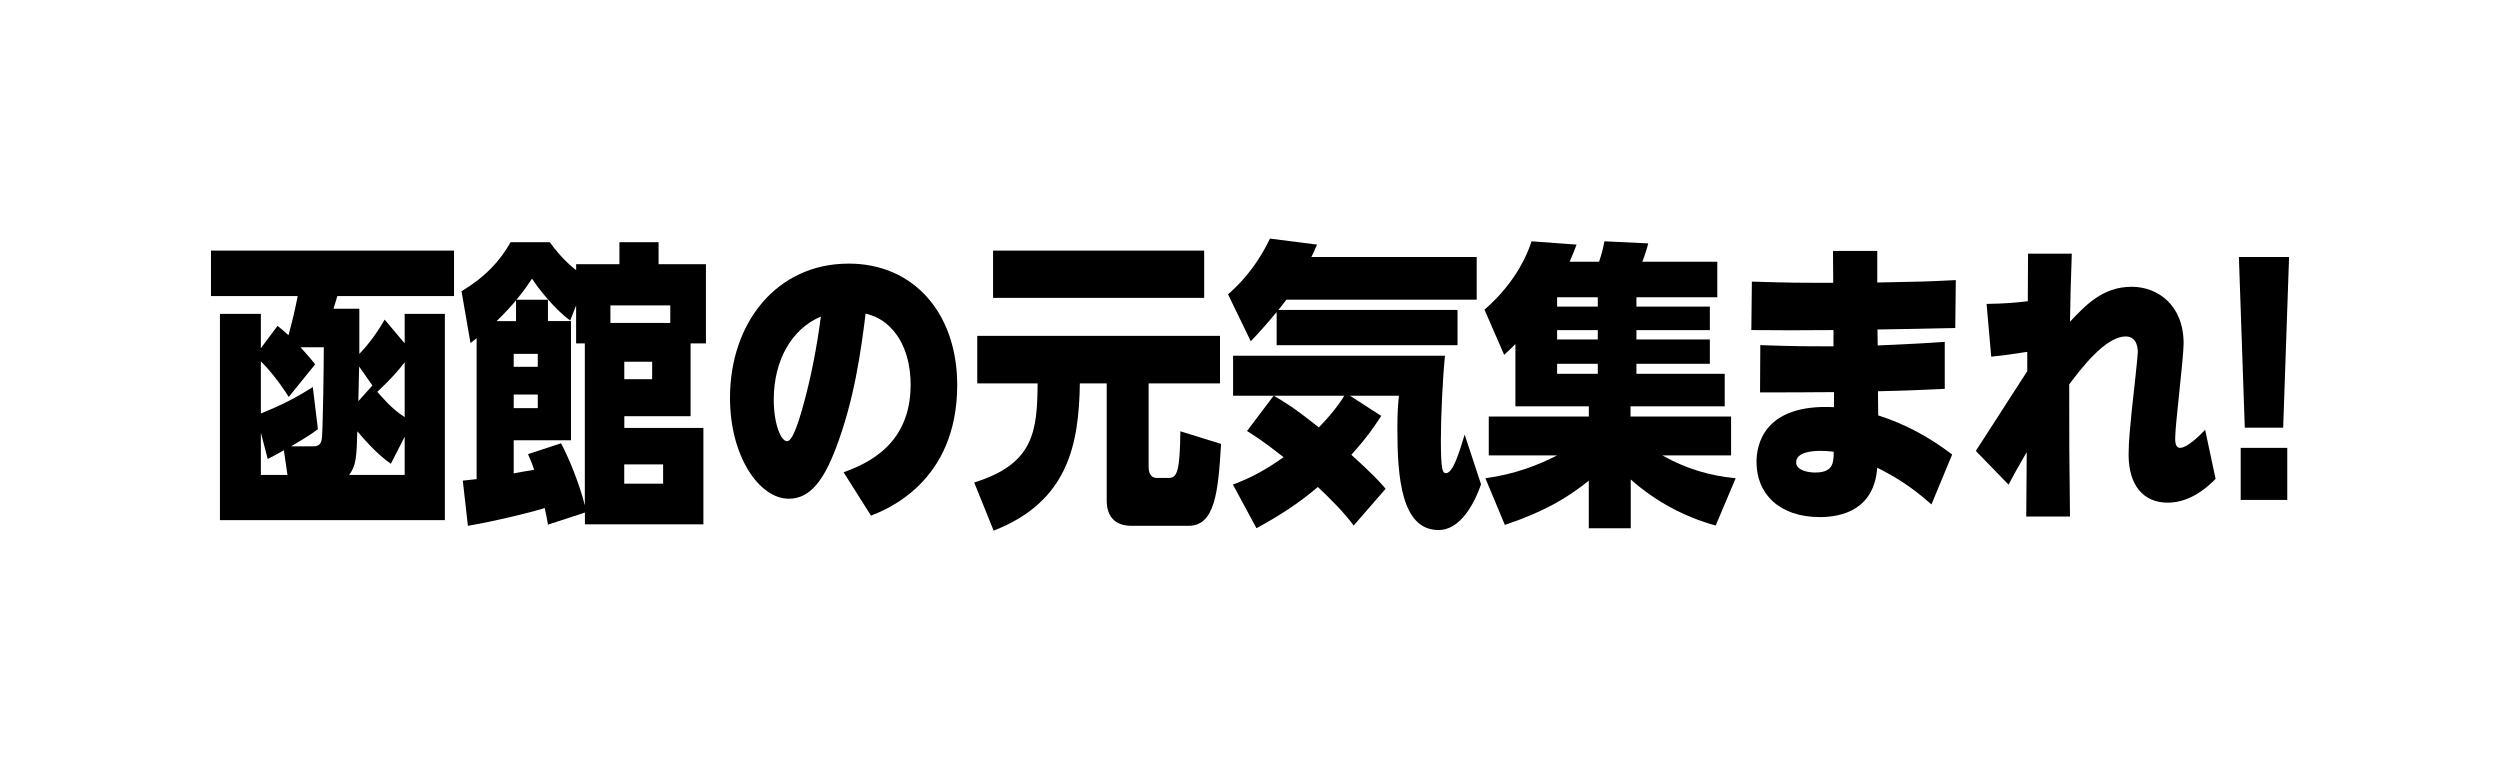
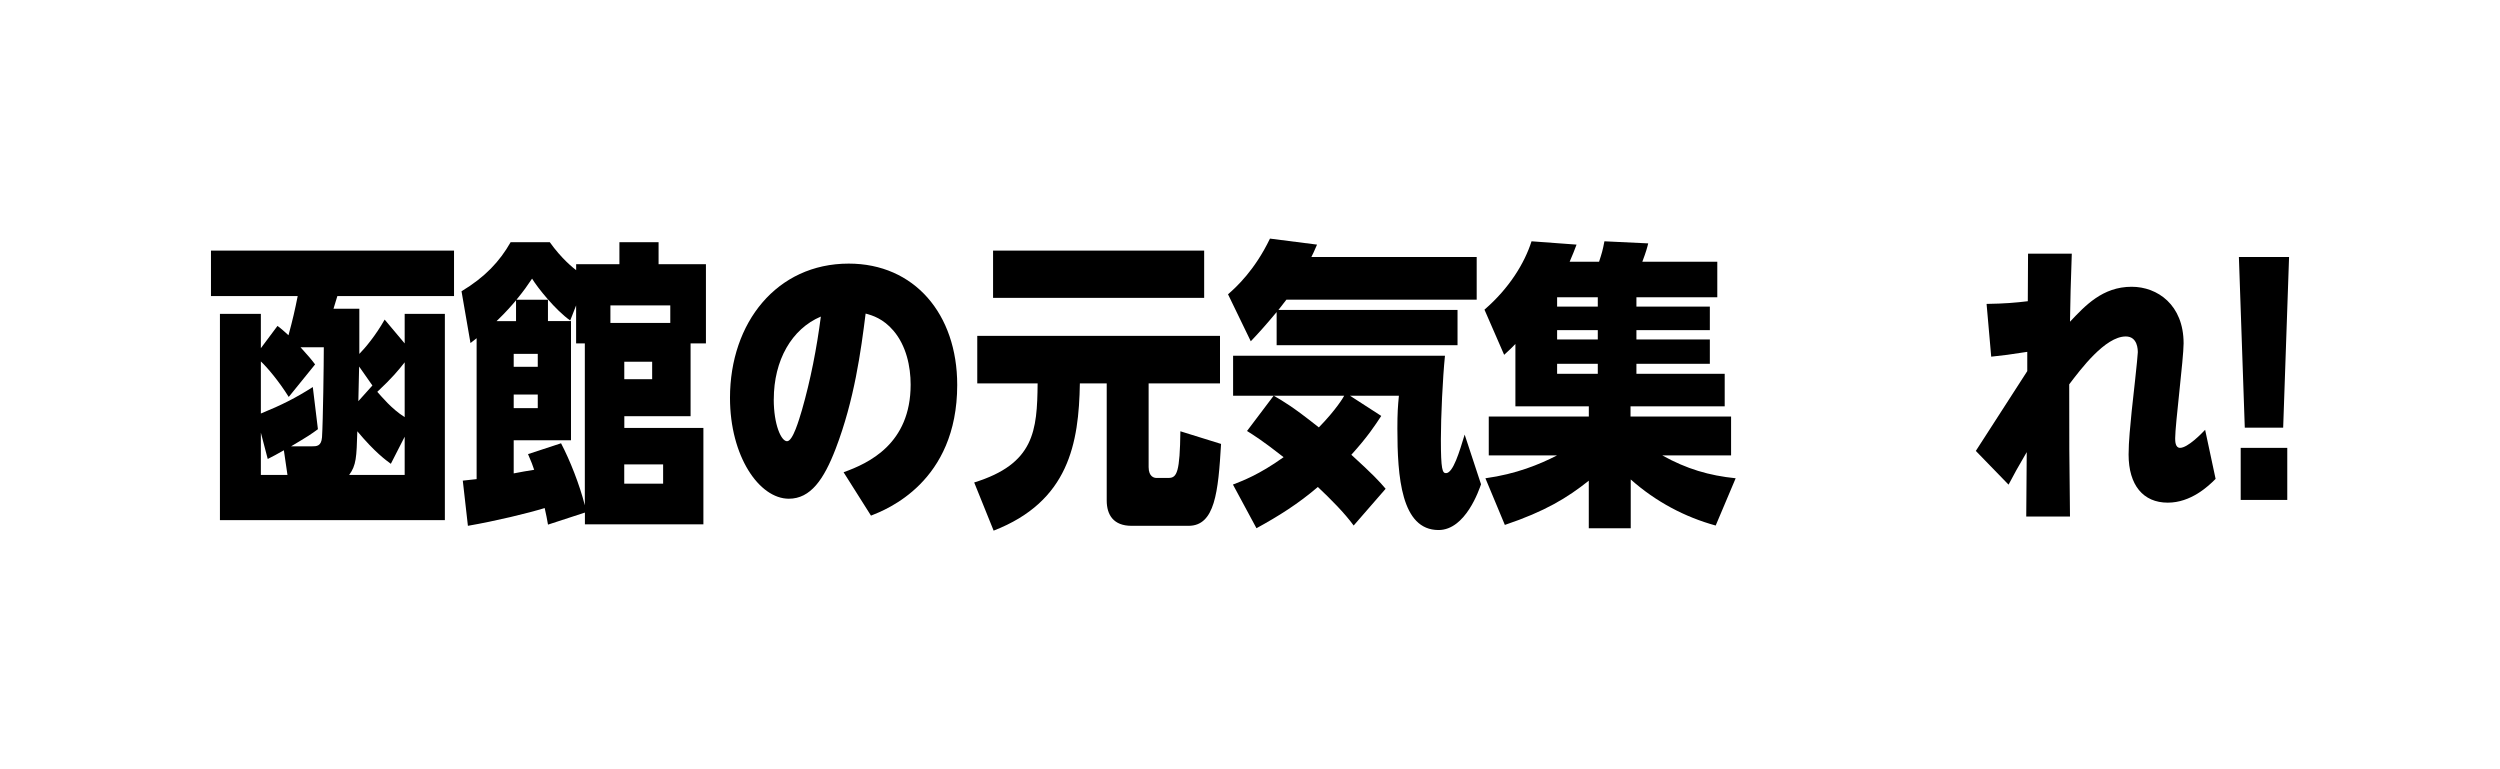
<svg xmlns="http://www.w3.org/2000/svg" id="_レイヤー_2" width="610.86" height="187.96" viewBox="0 0 610.86 187.96">
  <defs>
    <style>.cls-1{fill:none;}</style>
  </defs>
  <g id="_レイヤー_1-2">
    <rect class="cls-1" width="610.86" height="187.96" />
    <path d="M98.88,83.9v-7.21h9.82v50.4h-54.96v-50.4h10v8.39l4.06-5.44c1,.73,1.56,1.25,2.69,2.28,1.06-3.9,1.56-6.11,2.25-9.57h-21.19v-11.11h59.39v11.11h-28.51c-.69,2.21-.75,2.5-.94,3.09h6.31v11.04c1.38-1.4,4-4.49,6.19-8.39l4.88,5.81ZM77.68,104.87c-1.81,1.33-2.25,1.62-6.56,4.19h5c1.25,0,2.38,0,2.56-2.21.25-3.75.44-18.32.44-22h-5.69c2.19,2.43,2.56,2.87,3.56,4.19l-6.44,7.95c-2.44-3.9-5.25-7.21-6.81-8.68v12.73c5.06-2.06,8.56-3.83,12.69-6.47l1.25,10.3ZM63.74,105.68v10.37h6.5l-.88-6.03c-1.81,1.03-2.5,1.4-3.94,2.13l-1.69-6.47ZM95.5,113.33c-1.19-.88-3.88-2.79-8.19-7.95-.19,6.33-.25,8.31-2,10.67h13.57v-9.34l-3.38,6.62ZM91,94.2l-3.25-4.64c-.06,1.91-.13,4.93-.19,8.46l3.44-3.83ZM98.88,88.53c-1.5,1.91-3,3.75-6.69,7.21,1,1.1,3.5,4.19,6.69,6.18v-13.39Z" />
    <path d="M142.9,125.25l-9,2.94c-.31-1.69-.37-2.13-.81-4.05-4.06,1.25-11.94,3.16-18.76,4.34l-1.25-11.04c1.44-.15,1.88-.22,3.38-.37v-34.43l-1.5,1.18-2.19-12.65c5.75-3.46,9.32-7.28,12-11.99h9.57c2.88,4.05,5.69,6.25,6.44,6.84v-1.47h10.57v-5.37h9.57v5.37h11.57v19.35h-3.75v17.8h-16.19v2.87h19.32v23.54h-28.95v-2.87ZM126.09,73.38c-1,1.18-2.38,2.8-4.75,5.08h4.75v-5.08ZM142.9,83.9h-2.13v-9.27l-1.44,3.68c-3.56-2.5-7.94-7.95-9.32-10.23-1.19,1.77-1.94,2.87-3.81,5.15h7.69v5.22h5.63v29.13h-14v8.09c.75-.15,4.31-.81,5-.88-.37-1.18-.63-1.76-1.5-3.83l8.07-2.65c2.19,4.19,4.5,10.01,5.81,15.16v-39.58ZM131.4,86.47h-5.88v3.16h5.88v-3.16ZM131.4,96.41h-5.88v3.31h5.88v-3.31ZM163.78,78.9v-4.27h-14.63v4.27h14.63ZM159.35,88.39h-6.81v4.27h6.81v-4.27ZM162.03,113.47h-9.5v4.71h9.5v-4.71Z" />
    <path d="M206.13,115.39c6.13-2.21,16.38-6.92,16.38-21.41,0-4.42-1.06-9.49-4.19-13.17-2.5-2.94-5.13-3.75-6.81-4.19-1.13,9.05-2.75,21.12-7.32,33.03-2.88,7.5-6.13,12.21-11.44,12.21-7.25,0-14.38-10.37-14.38-24.64,0-18.39,11.44-32.81,29.01-32.81,16.01,0,26.51,12.29,26.51,29.65,0,23.76-17.32,30.46-21.07,31.93l-6.69-10.59ZM189.06,97.58c0,6.18,1.81,10.23,3.25,10.23s2.94-5.3,3.63-7.58c2.13-7.43,3.63-15.16,4.63-22.88-7.13,3.02-11.5,10.67-11.5,20.23Z" />
    <path d="M238.77,82.06h59.33v11.62h-17.44v20.45c0,2.43,1.44,2.65,1.88,2.65h3c2.06,0,2.75-1.47,2.88-11.4l9.94,3.09c-.69,11.77-1.5,20.01-7.94,20.01h-13.94c-4.38,0-6.06-2.65-6.06-6.18v-28.62h-6.56c-.25,14.64-2.69,28.84-21.07,35.98l-4.75-11.77c14.69-4.56,15.38-12.58,15.5-24.21h-14.75v-11.62ZM242.65,61.24h51.58v11.55h-51.58v-11.55Z" />
    <path d="M360.83,73.23h-46.51c-1,1.25-1.44,1.84-1.94,2.5h43.76v8.61h-44.2v-8.09c-2.75,3.31-4.63,5.37-6.32,7.14l-5.56-11.48c1.94-1.69,6.5-5.81,10.25-13.61l11.5,1.47c-.75,1.76-.94,2.13-1.38,3.02h40.39v10.45ZM311.18,96.7h-9.88v-9.78h51.77c-.56,5.45-1,14.93-1,20.45,0,7.43.38,8.24,1.25,8.24,1.75,0,3.31-5.3,4.56-9.42l4,12.14c-.44,1.25-3.75,11.18-10.38,11.18-9.13,0-10.06-13.02-10.06-24.79,0-3.83.12-5.37.37-8.02h-11.94l7.63,4.93c-1.56,2.36-3.25,5-7.31,9.49,5.25,4.78,6.82,6.47,8.38,8.31l-7.81,8.98c-2.25-3.09-5.56-6.4-8.75-9.42-4.81,4.12-9.63,7.14-15,10.08l-5.75-10.67c2.25-.88,6.31-2.35,12.38-6.69-5.06-3.97-7.19-5.3-8.94-6.4l6.5-8.61ZM311.25,96.7c2.5,1.47,4.5,2.58,11,7.73,4.19-4.27,6.06-7.43,6.19-7.73h-17.19Z" />
    <path d="M402.73,59.47c-.25,1.03-.5,1.99-1.44,4.49h18.32v8.68h-19.76v2.28h17.94v5.74h-17.94v2.28h17.94v5.96h-17.94v2.43h21.57v7.95h-23.01v2.5h24.57v9.49h-16.82c5.94,3.31,11.44,4.93,17.94,5.59l-4.88,11.55c-7.5-2.06-14.63-5.81-20.76-11.26v11.92h-10.25v-11.62c-5.25,4.19-10.69,7.5-20.51,10.81l-4.75-11.4c7.5-1.03,13.25-3.39,17.51-5.59h-16.69v-9.49h24.45v-2.5h-17.94v-15.23c-.75.81-1.25,1.25-2.75,2.65l-4.81-11.04c6.06-5.22,9.82-11.4,11.5-16.7l11,.81c-.5,1.32-.94,2.5-1.69,4.19h7.19c.69-2.13.88-2.72,1.31-5l10.69.51ZM380.47,72.64v2.28h9.94v-2.28h-9.94ZM380.47,80.66v2.28h9.94v-2.28h-9.94ZM380.47,88.9v2.43h9.94v-2.43h-9.94Z" />
-     <path d="M447.88,61.31h10.82v7.72c11.38-.22,11.75-.22,19.19-.59l-.13,11.7c-13.88.3-15.38.3-19.01.37l.06,3.9c9.19-.44,10.19-.44,16.38-.88v11.48c-6.32.29-9.25.44-16.32.59l.06,5.89c6.81,2.21,12.44,5.3,18.07,9.56l-5.06,12.21c-5.31-4.78-9.88-7.28-13.25-8.98-.75,10.37-8.82,12.07-14,12.07-9.82,0-15.5-5.59-15.5-13.47,0-3.97,1.62-14.27,18.94-13.39v-3.68c-9,.07-9.94.07-18.07.07l.06-11.55c8.69.29,10.13.29,17.88.29v-3.97c-9.5.07-11.63.07-20.07,0l.13-11.84c9.44.29,11.19.29,19.88.29l-.06-7.8ZM444.63,110.17c-1.25,0-5.75.15-5.75,2.79,0,2.06,3.13,2.5,4.63,2.5,4.44,0,4.5-2.36,4.56-5.08-1.06-.15-2.38-.22-3.44-.22Z" />
    <path d="M485.41,74.26c4.5-.07,7.13-.3,10.07-.66l.06-11.62h10.69c-.31,8.68-.31,9.78-.44,16.63,3.69-3.9,7.94-8.54,15.07-8.54,6.31,0,12.69,4.42,12.69,13.83,0,3.68-2.06,19.86-2.06,23.18,0,.66,0,2.35,1.19,2.35,1.88,0,5.31-3.53,6.13-4.41l2.56,11.99c-1.81,1.84-6.06,5.81-11.69,5.81-6,0-9.57-4.27-9.57-11.77,0-3.16.44-7.28.75-10.52.19-1.69,1.5-13.47,1.5-14.42,0-.59,0-3.9-2.94-3.9-5.06,0-11.07,8.09-13.82,11.7,0,14.93,0,16.63.19,32.3h-10.69l.12-15.74c-2.56,4.42-2.69,4.64-4.44,7.95l-8-8.24c2.19-3.39,11.13-17.29,12.57-19.5v-4.71c-4.19.66-5.88.88-8.81,1.18l-1.13-12.87Z" />
-     <path d="M559.32,62.79l-1.44,41.71h-9.38l-1.44-41.71h12.25ZM547.5,109.43h11.38v12.73h-11.38v-12.73Z" />
+     <path d="M559.32,62.79l-1.44,41.71h-9.38l-1.44-41.71h12.25M547.5,109.43h11.38v12.73h-11.38v-12.73Z" />
  </g>
</svg>